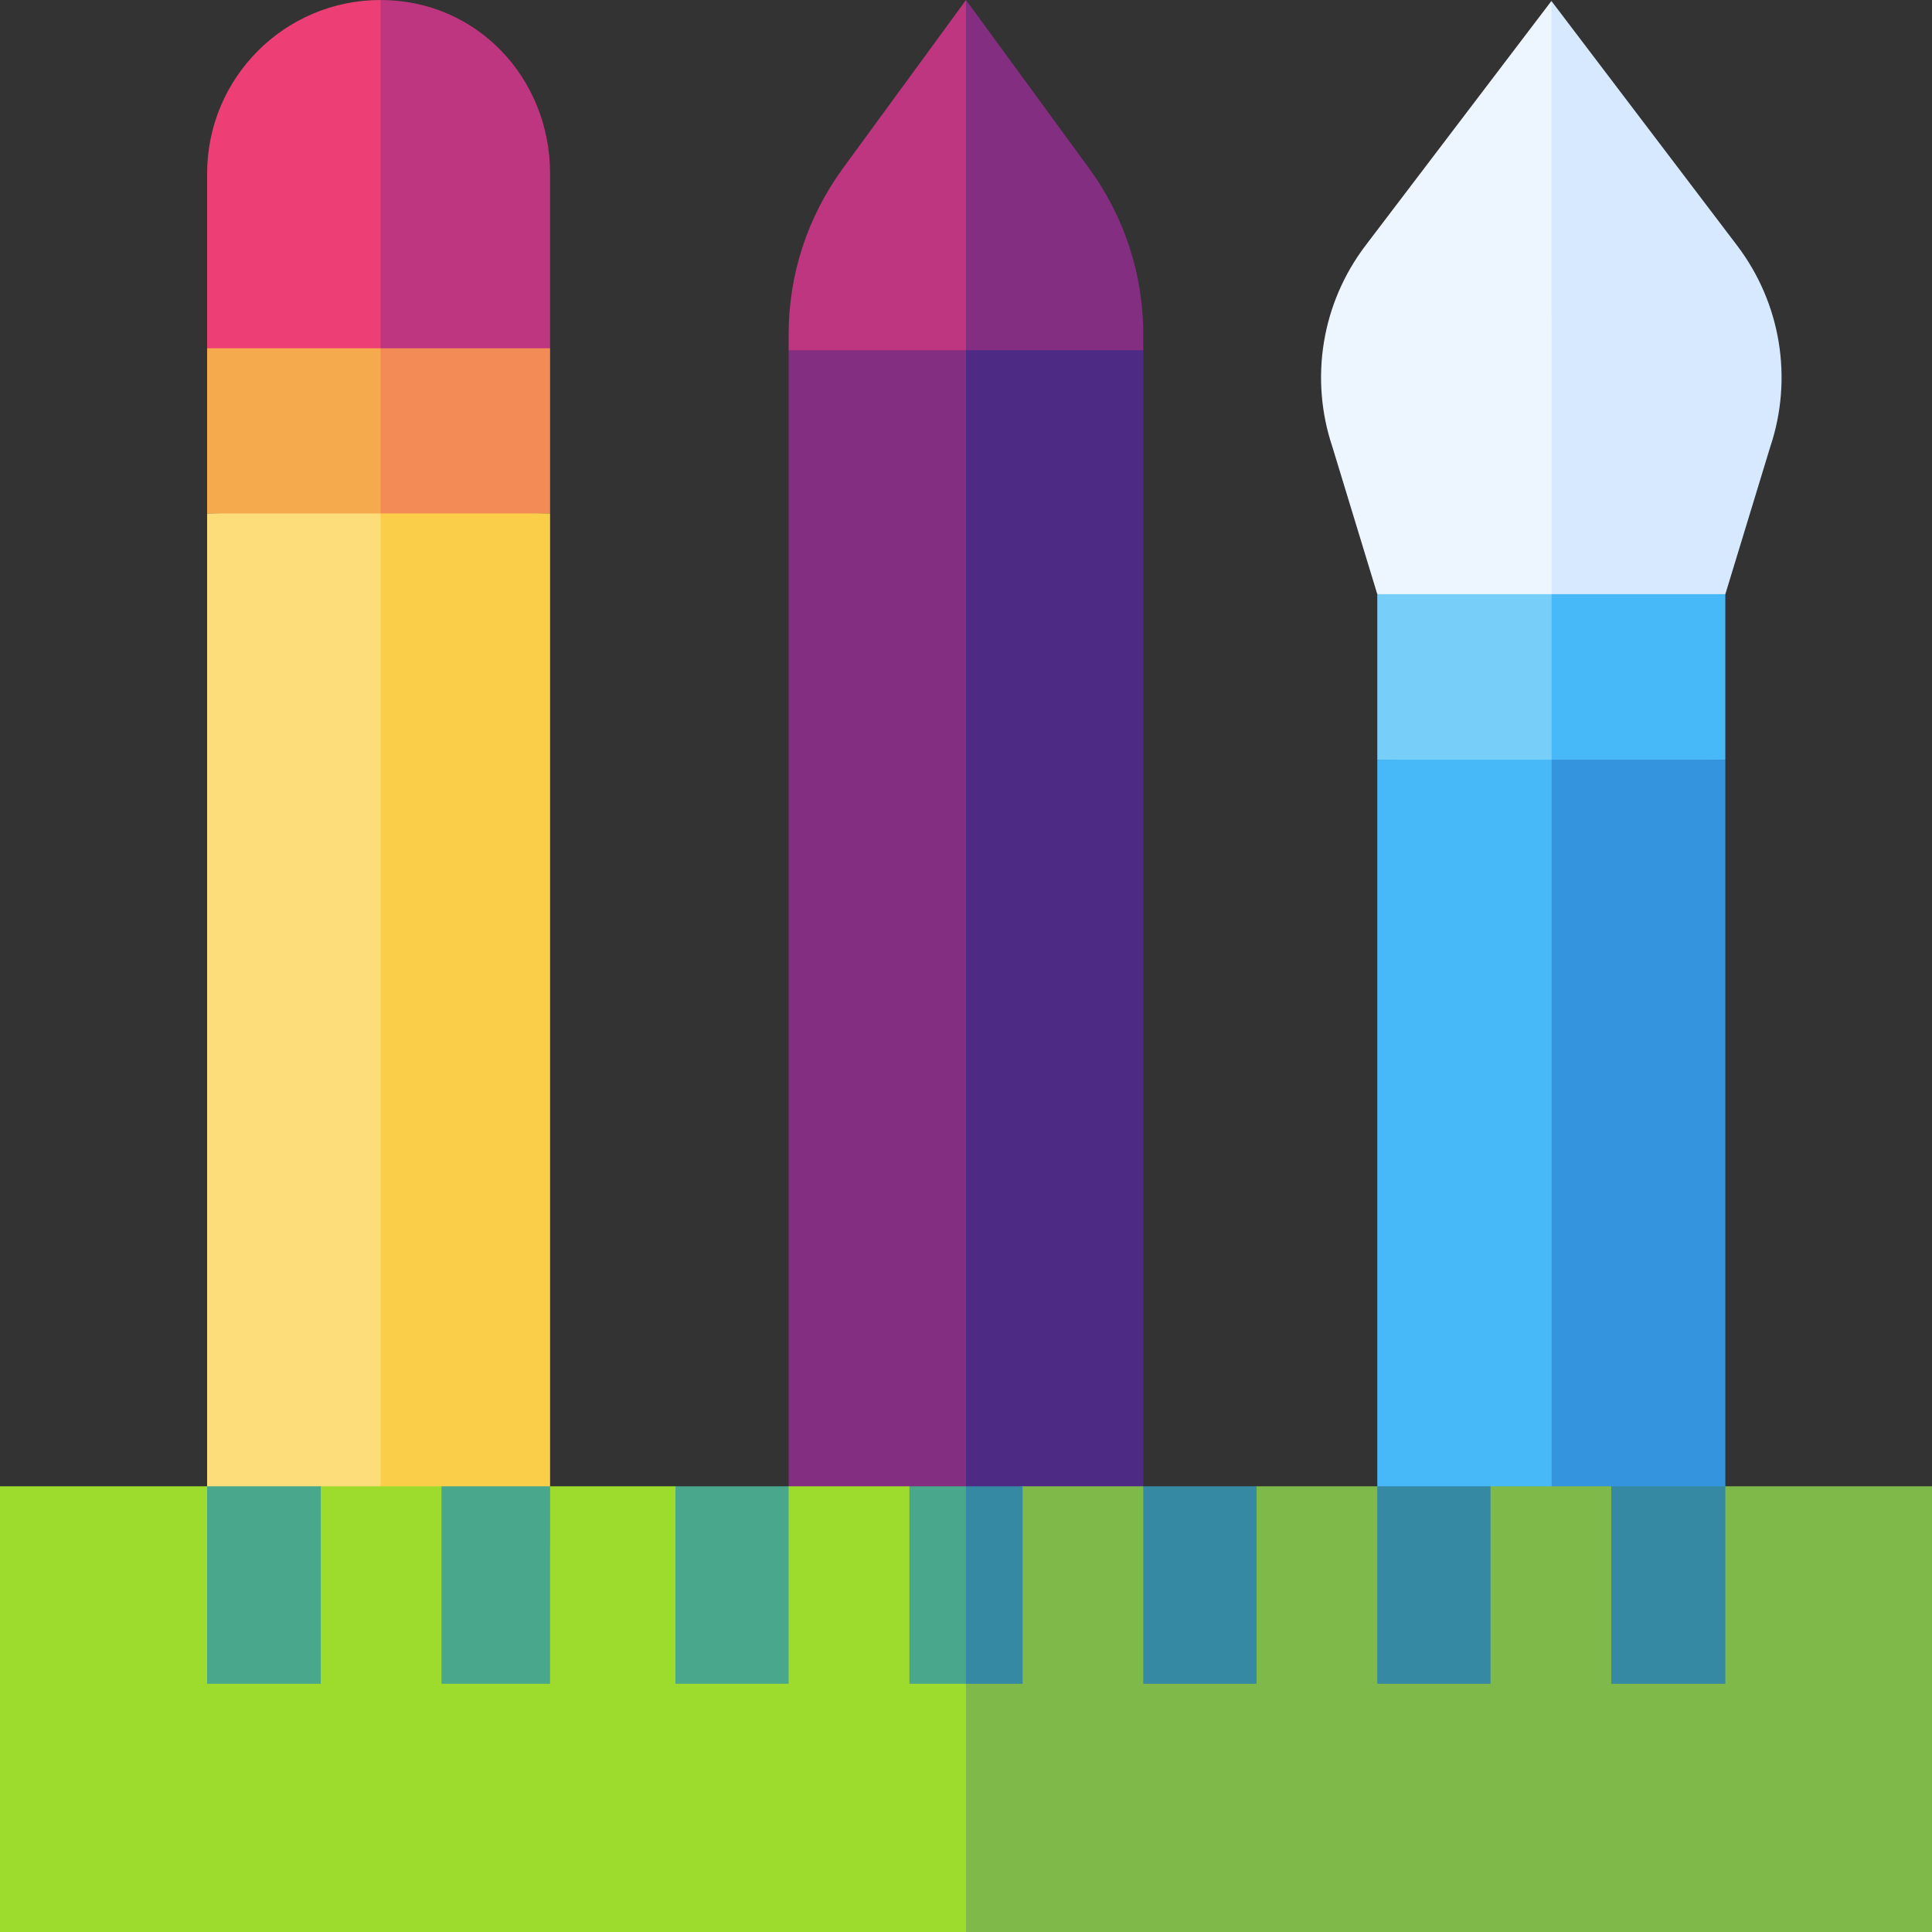
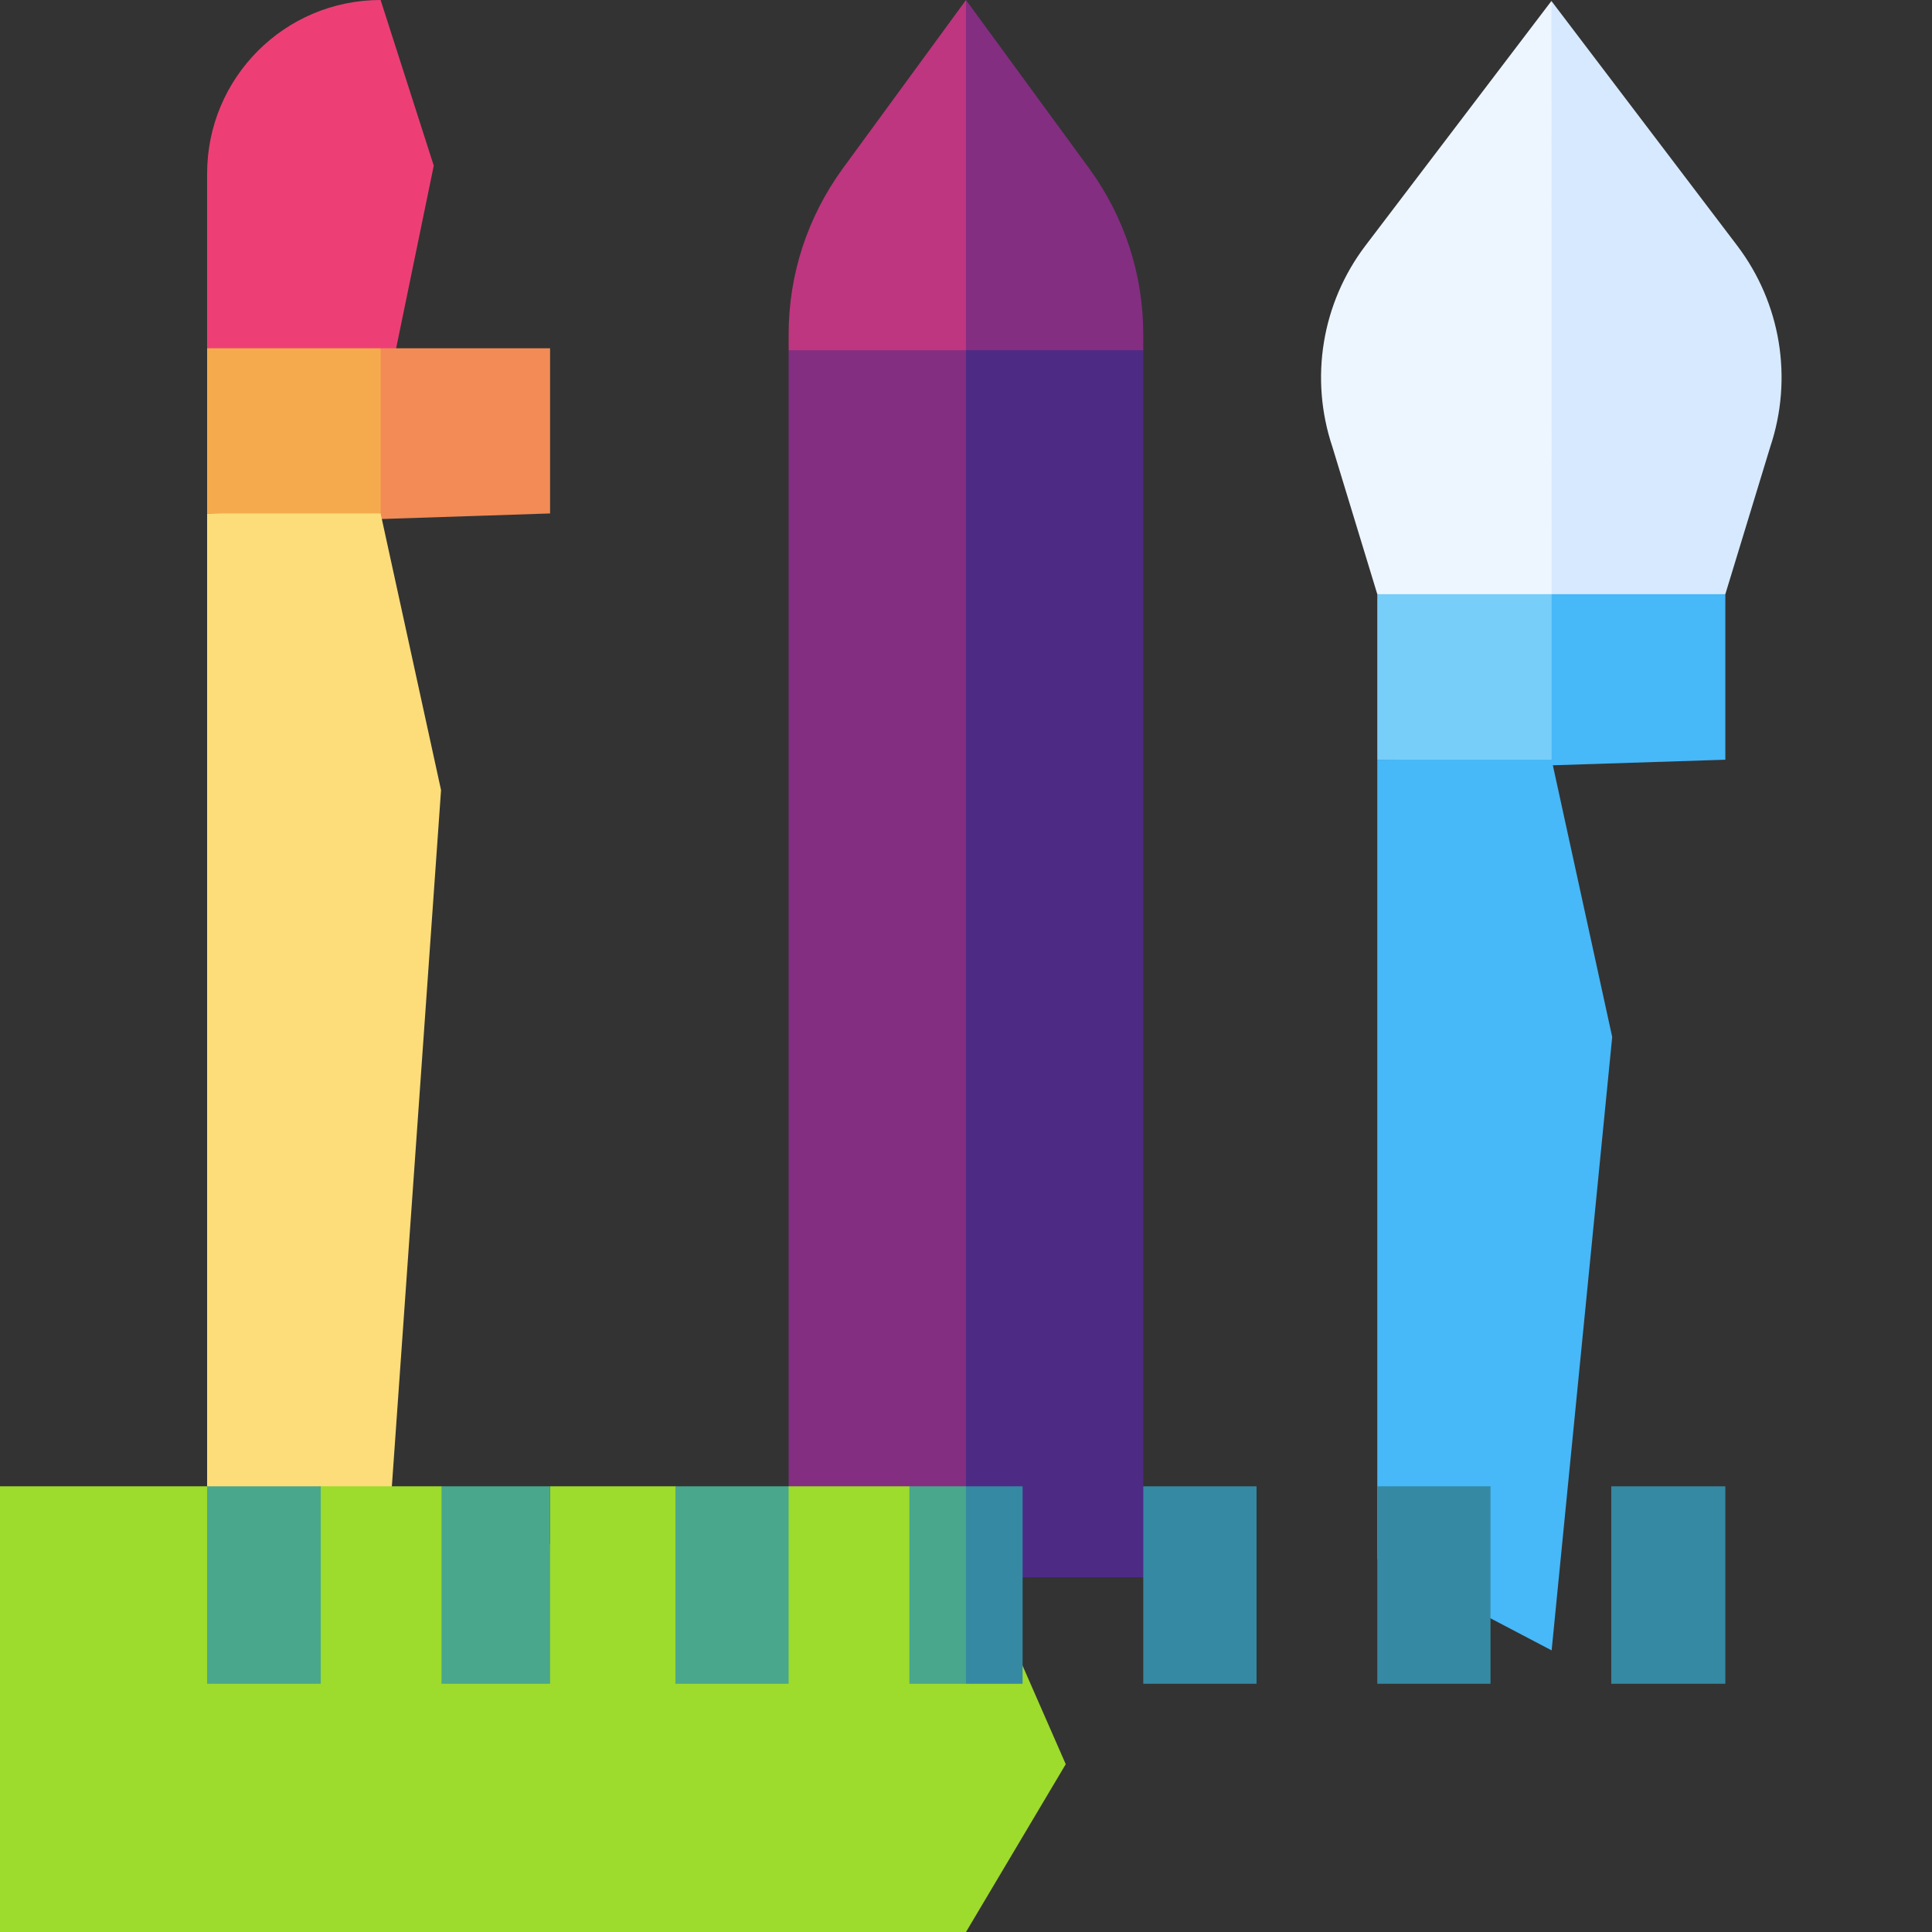
<svg xmlns="http://www.w3.org/2000/svg" id="Capa_1" enable-background="new 0 0 512 512" height="512" viewBox="0 0 512 512" width="512">
  <rect x="0" y="0" width="512" height="512" fill="#333333" stroke="none" />
  <g>
    <g>
      <g>
        <path d="m100.866 0c-25.424 0-45.979 20.61-45.979 46.035v46.265l45.978 19.983 14.087-68.378z" fill="#ed3f76" />
-         <path d="m100.866 0v112.283l44.912-19.983v-46.265c0-25.425-19.488-46.035-44.912-46.035z" fill="#be367f" />
      </g>
      <path d="m54.887 92.3v43.769l45.979 1.482 11.196-20.129-11.196-25.122z" fill="#f5ab4d" />
      <path d="m145.778 92.3h-44.912v45.251l44.912-1.482z" fill="#f28b55" />
      <g>
        <path d="m54.887 136.069v275.863l45.979 24.181 16.015-226.734-16.015-73.31z" fill="#fcdd79" />
-         <path d="m100.866 136.069v300.044l44.912-24.181v-275.863z" fill="#face48" />
      </g>
    </g>
    <g>
      <g>
        <path d="m208.997 417.992v-325.179l47.003-24.656 16.329 99.182-16.329 250.653z" fill="#832e81" />
        <path d="m256 417.992v-349.835l46.976 24.656v325.179z" fill="#4d2b85" />
      </g>
      <g>
        <path d="m208.997 88.598c0-15.888 5-31.081 14.341-43.937l32.662-44.661 11.416 55.345-11.416 37.468h-47.003z" fill="#be367f" />
      </g>
      <path d="m256 0 32.662 44.662c9.34 12.854 14.314 28.046 14.314 43.936v4.216h-46.976z" fill="#832e81" />
    </g>
    <g>
      <g>
        <path d="m364.995 157.464v43.869l46.204 1.485 11.222-20.174-11.222-40.357z" fill="#77cef9" />
        <path d="m457.233 157.464-46.034-15.469-.004 15.469.004 45.354 46.034-1.485z" fill="#47b8f8" />
        <g>
          <path d="m364.995 201.333v211.799l46.204 24.236 16.051-162.558-16.051-73.477z" fill="#47b8f8" />
-           <path d="m411.199 201.333v236.035l46.034-24.236v-211.799z" fill="#3494dd" />
        </g>
      </g>
      <g>
        <path d="m411.142.261-49.26 64.795c-11.604 15.273-14.882 35.245-8.77 53.426l11.883 38.982h46.2l19.998-64.501z" fill="#edf6ff" />
        <path d="m460.345 65.056-49.203-64.795.053 157.203h46.038l11.883-38.982c6.112-18.181 2.833-38.153-8.771-53.426z" fill="#d7e9fe" />
      </g>
    </g>
    <g>
      <path d="m255.202 407.91-14.202-14.023h-32.003l-13.933 10.406-16.064-10.406h-33.222v15.379l-28.778-15.379h-32.318l-10.798 15.379-18.996-15.379h-54.888v118.113h256l26.435-44.471-26.435-60.34z" fill="#9ddb2c" />
-       <path d="m512 393.887h-54.767l-22.521 14.023-7.712-14.023h-32l-19.974 14.023-10.031-14.023h-32.104l-18.455 17.188-11.46-17.188h-32.259l-14.717 13.302v104.811h256z" fill="#7fb949" />
    </g>
    <g>
      <g>
        <path d="m54.887 393.887h30.113v52.33h-30.113z" fill="#49a78c" />
      </g>
      <g>
        <path d="m117 393.887h28.778v52.33h-28.778z" fill="#49a78c" />
      </g>
      <g>
        <path d="m179 393.887h29.997v52.33h-29.997z" fill="#49a78c" />
      </g>
      <g>
        <path d="m302.976 393.887h30.024v52.33h-30.024z" fill="#3589a3" />
      </g>
      <g>
        <path d="m364.995 393.887h30.005v52.33h-30.005z" fill="#3589a3" />
      </g>
      <g>
        <path d="m427 393.887h30.233v52.33h-30.233z" fill="#3589a3" />
      </g>
    </g>
    <g>
      <path d="m241 393.887v52.33h15l8.185-24.651-8.185-27.679z" fill="#49a78c" />
      <path d="m256 393.887h15v52.33h-15z" fill="#3589a3" />
    </g>
  </g>
</svg>